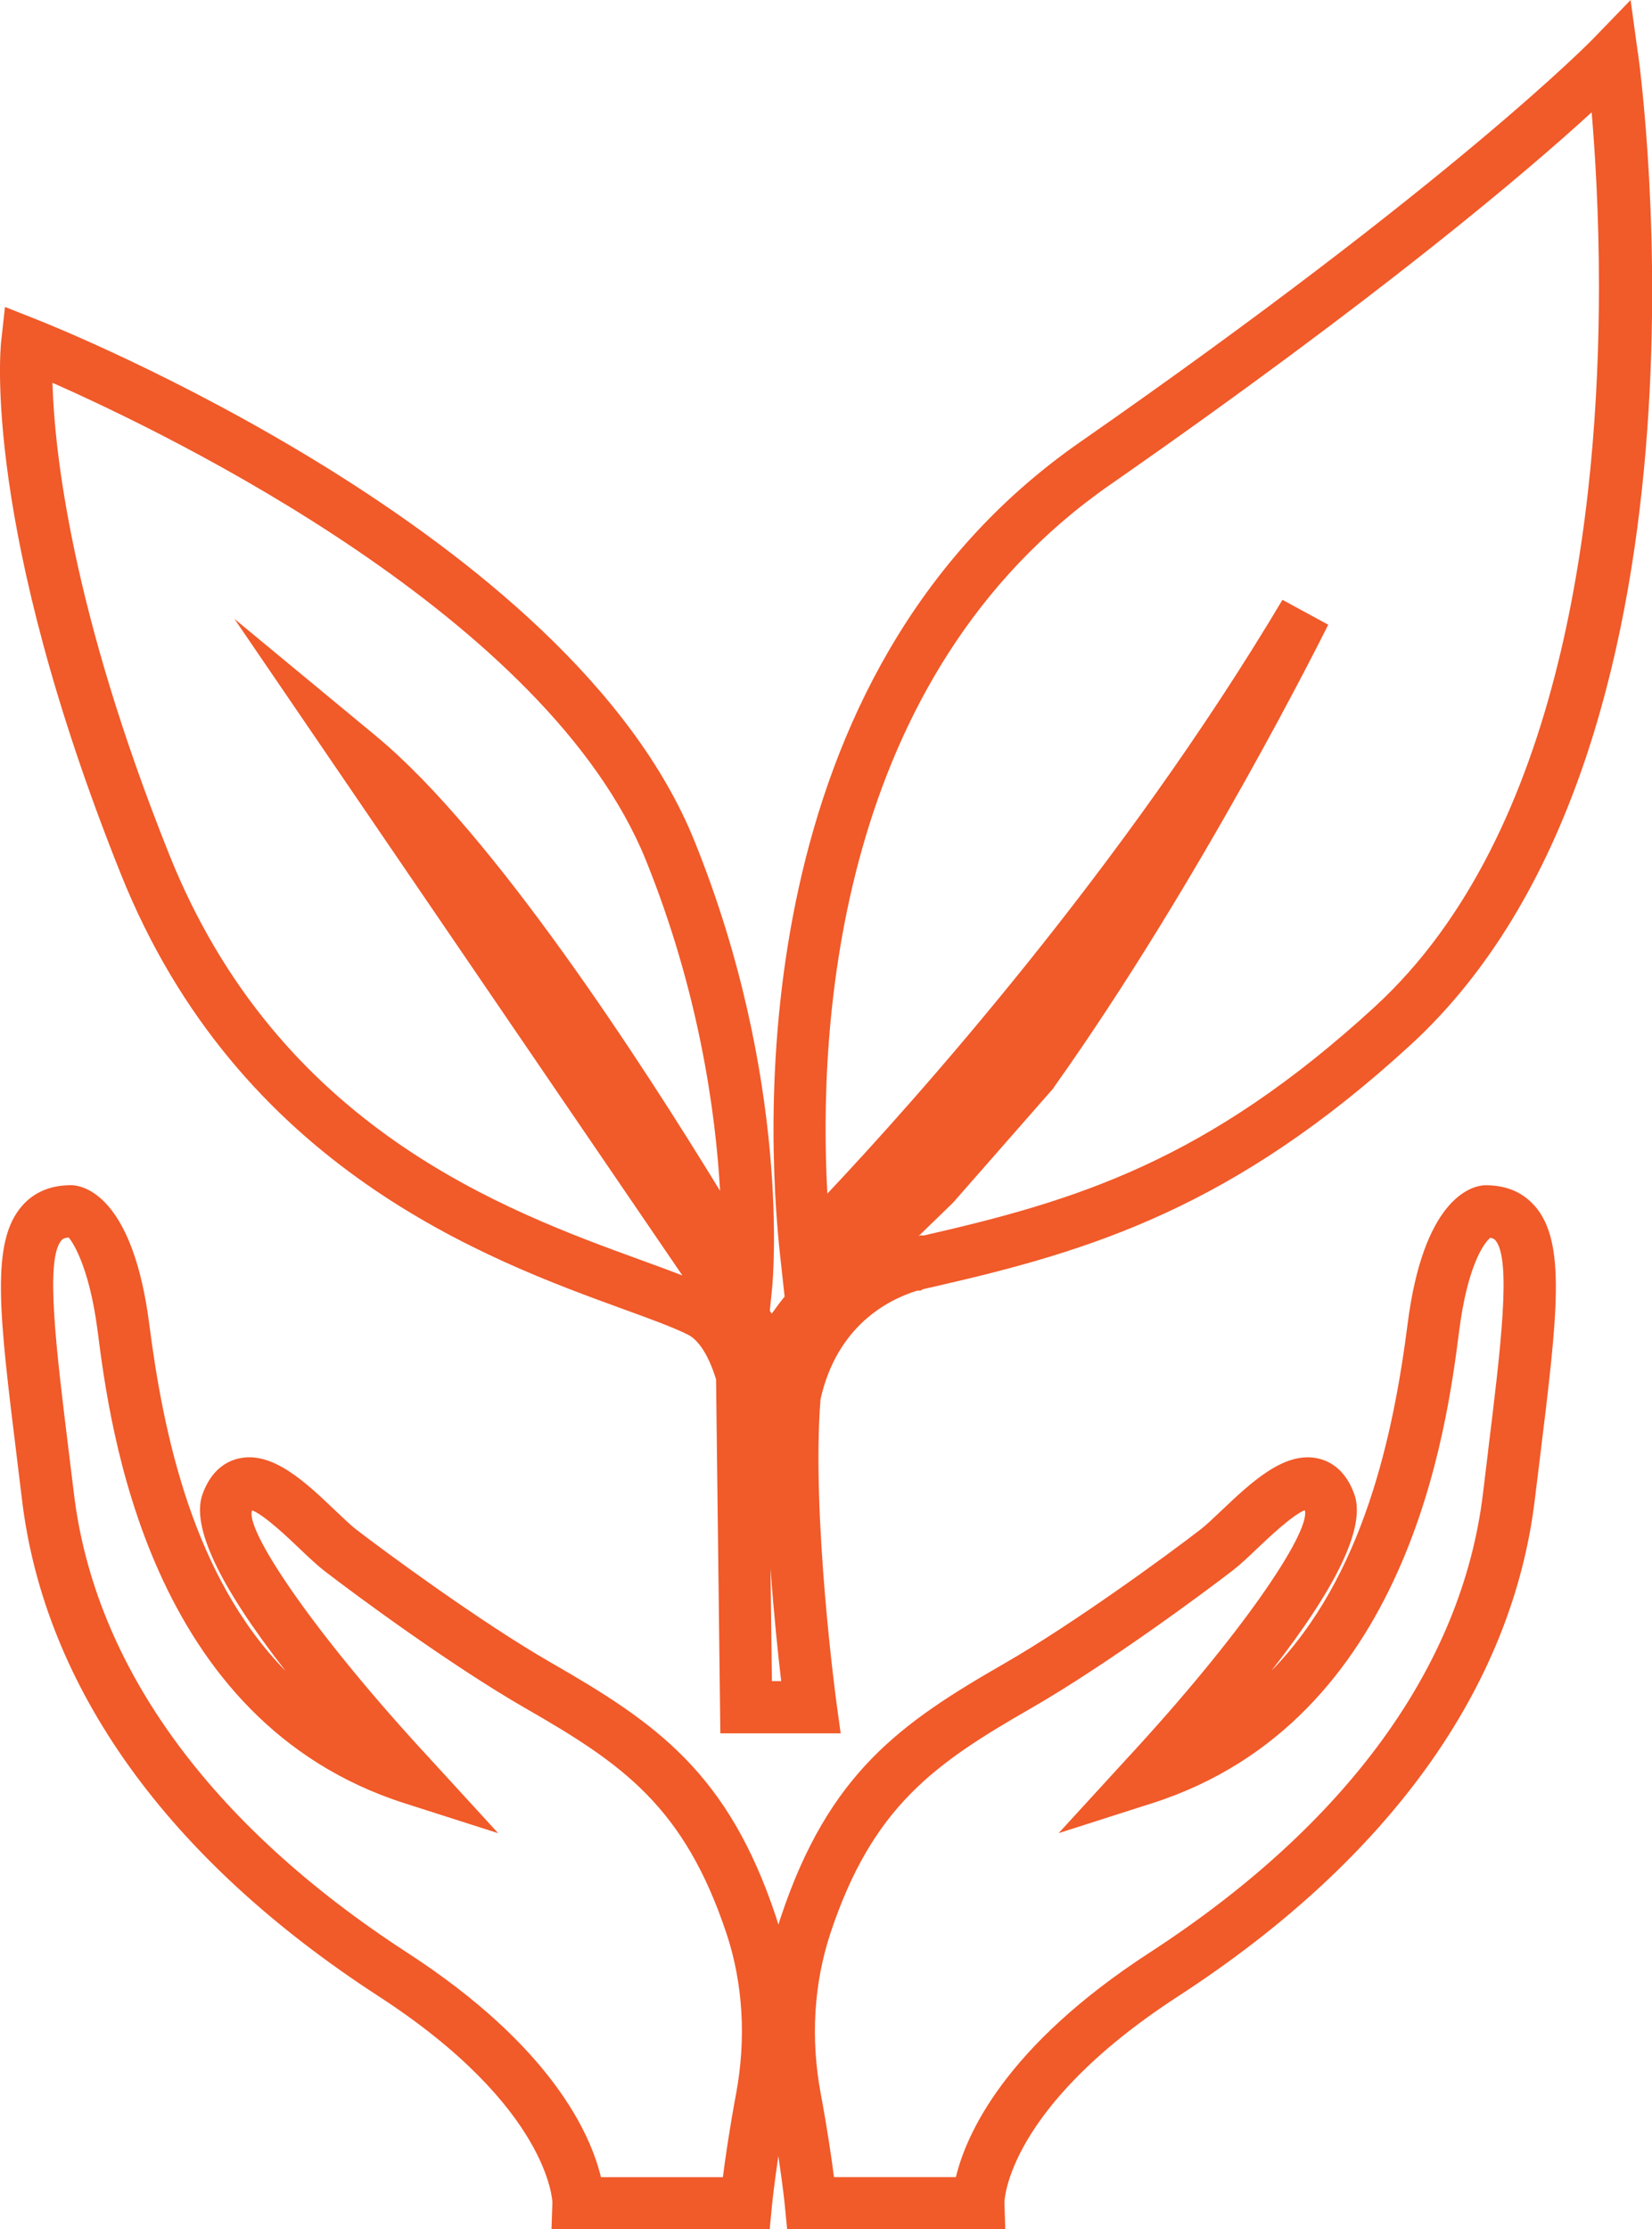
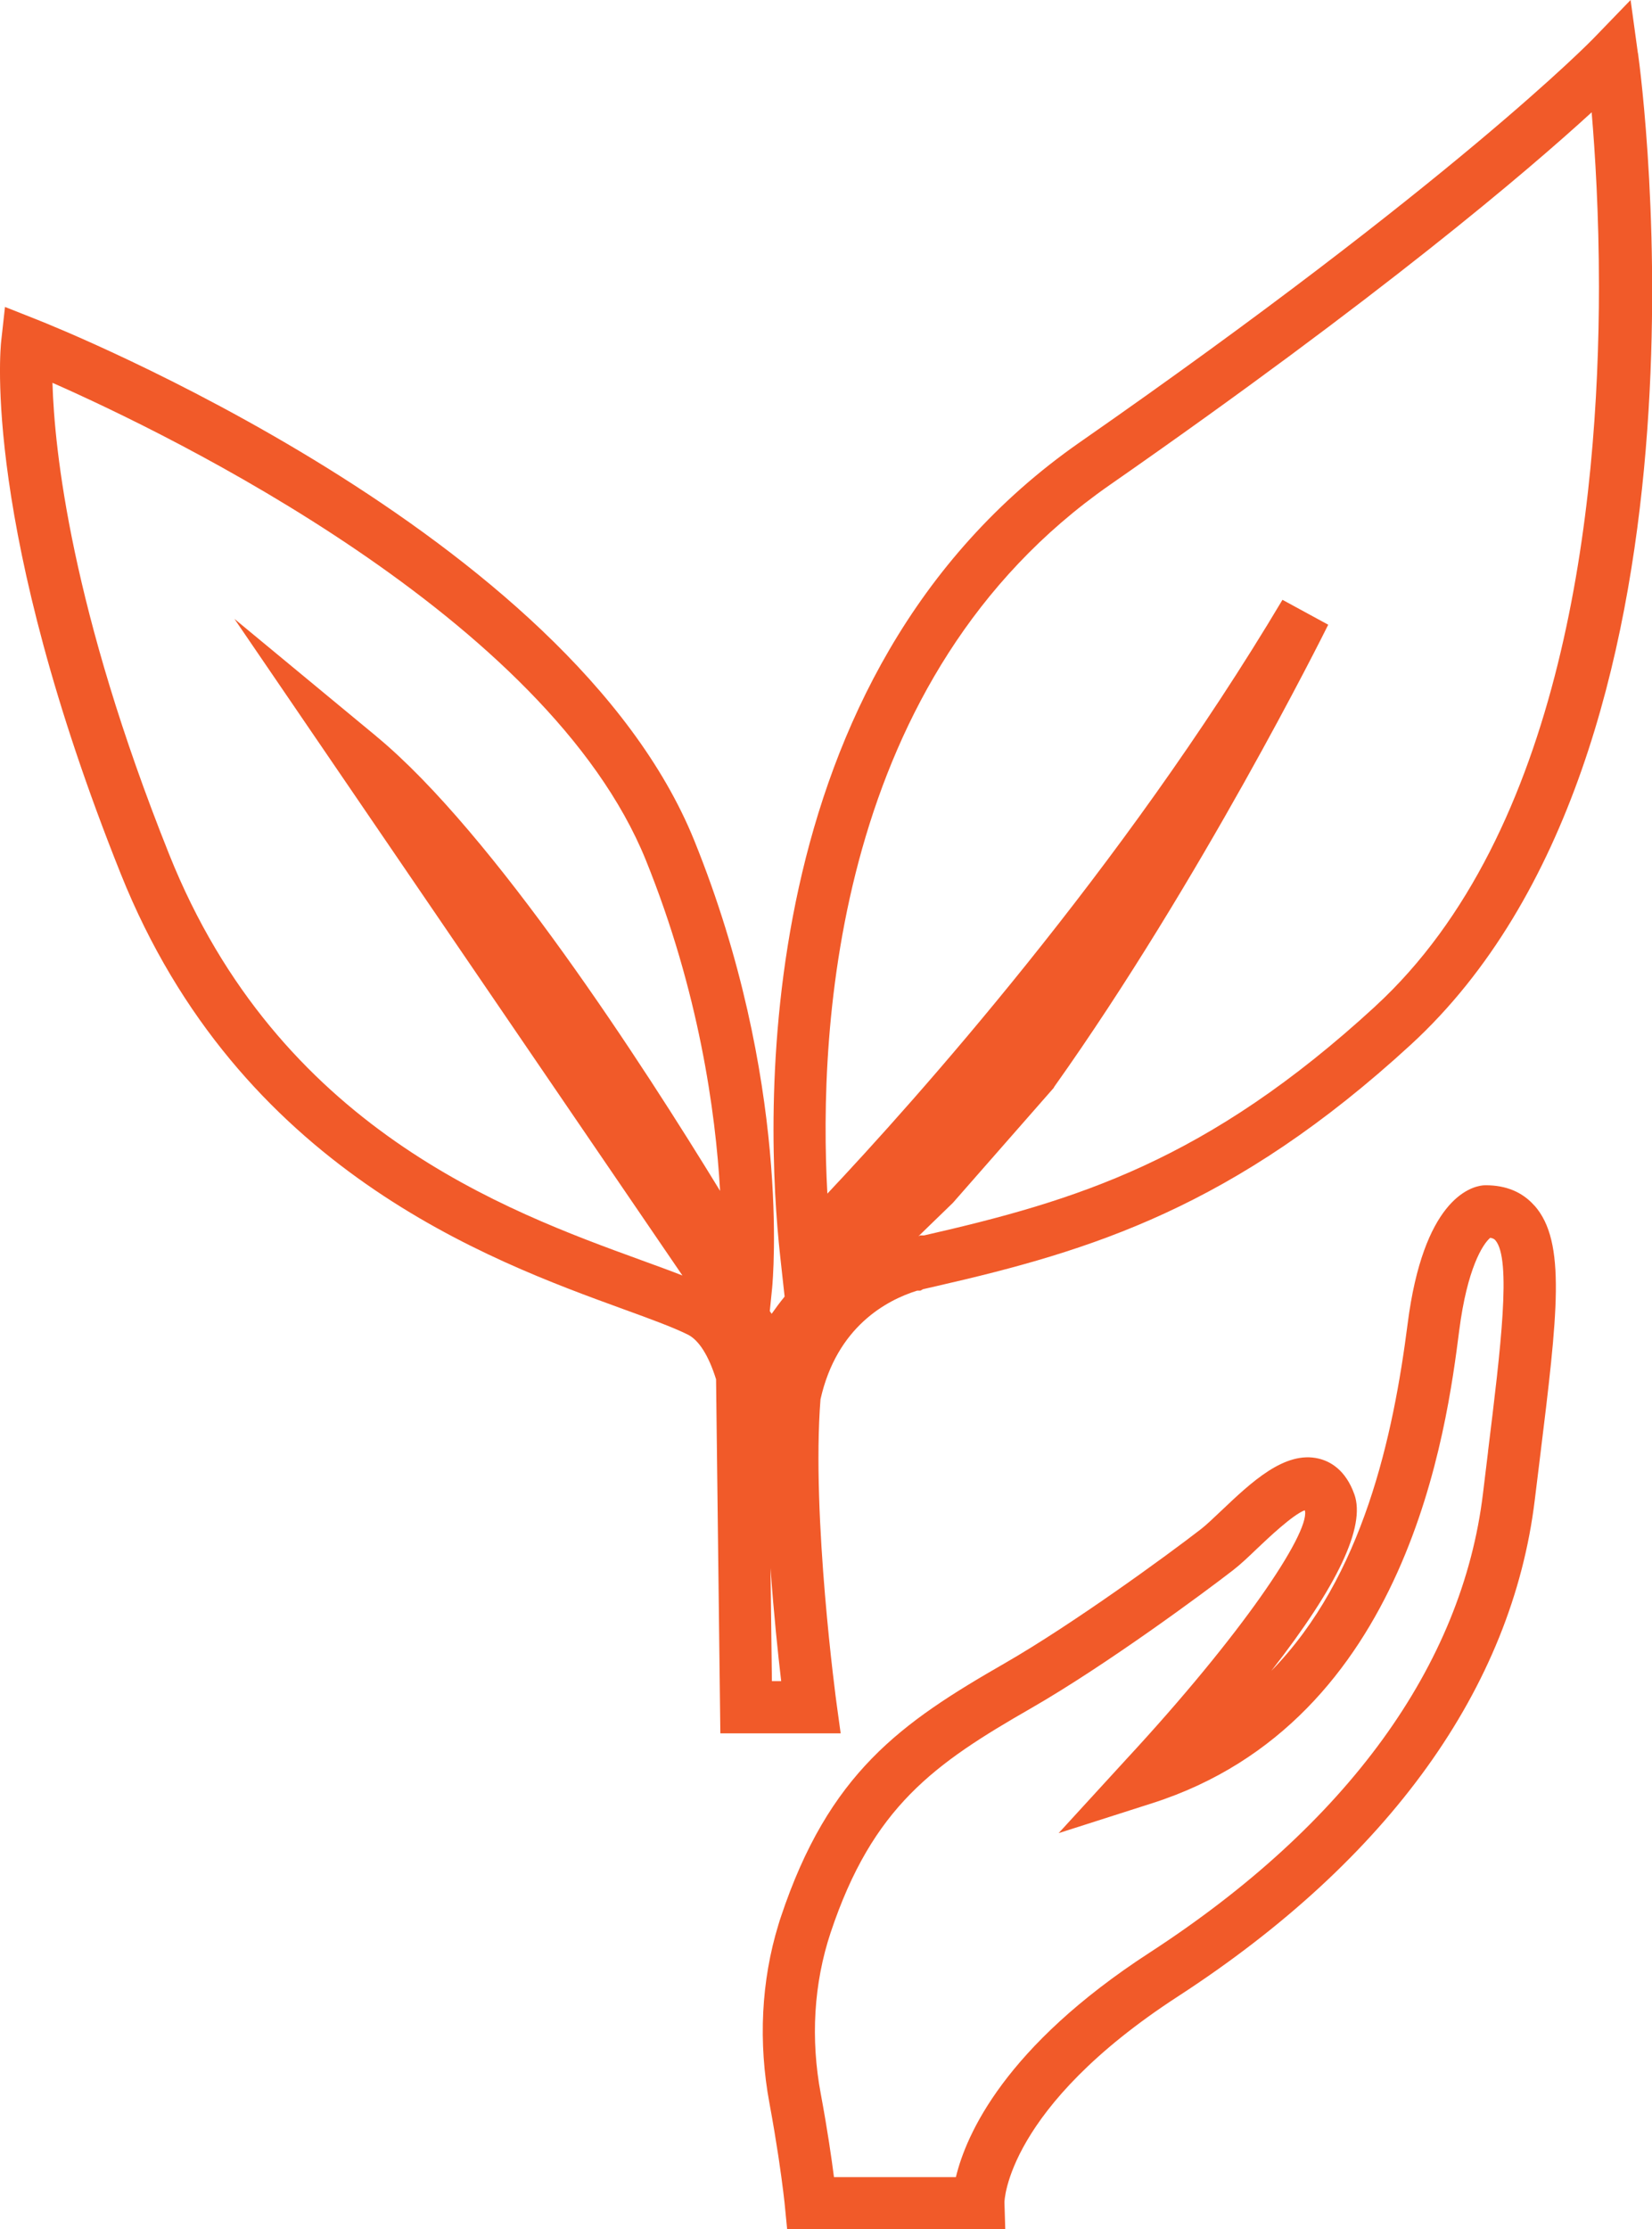
<svg xmlns="http://www.w3.org/2000/svg" id="Layer_2" viewBox="0 0 307.97 415.45">
  <defs>
    <style>.cls-1{fill:#f15a29;}</style>
  </defs>
  <g id="Layer_1-2">
-     <path class="cls-1" d="m145.12,358.67c-.17-.52-.33-1.04-.5-1.57-8.9-26.71-22.31-36.01-41.76-47.17-13.4-7.7-31.33-20.95-36.54-24.96-.96-.75-2.31-2.04-3.75-3.41-5.54-5.28-11.81-11.28-18.17-9.74-2.14.51-5.03,2.09-6.66,6.68-2.11,5.97,3.09,16.97,15.52,32.92-17.2-17.55-22.78-43.96-25.44-64.7-2.96-22.93-11.52-25.57-14.08-25.83l-.5-.02c-3.79,0-6.85,1.27-9.08,3.8-5.97,6.75-4.31,20.2-1.01,47l.95,7.81c4.21,35.04,27.2,67.04,66.47,92.53,31.95,20.72,32.4,38.33,32.41,38.42l-.17,5.01h40.68l.42-4.4s.2-2.02.65-5.38c.15-1.12.33-2.39.53-3.8.43-2.81.97-6.17,1.66-9.89,2.11-11.31,1.55-22.73-1.65-33.32Zm-7.9,31.52c-1.23,6.6-2.01,12.01-2.46,15.54h-22.73c-1.91-7.96-9.12-24.33-36.15-41.86-36.77-23.87-58.24-53.46-62.1-85.54l-.96-7.83c-2.37-19.28-4.43-35.9-1.35-39.37.12-.14.38-.44,1.34-.51.4.46,3.75,4.76,5.38,17.35,2.3,18.01,9.33,72.79,57.26,88.09l17.42,5.57-12.55-13.7c-21.77-23.5-34.06-41.99-33.41-46.18.04-.11.07-.2.11-.28,2.28.88,6.81,5.2,8.85,7.15,1.61,1.53,3.15,2.99,4.5,4.05,5.74,4.44,23.71,17.71,37.66,25.72,18.03,10.34,29.54,18.31,37.42,41.98,3.07,9.27,3.68,19.6,1.77,29.84Z" />
    <path class="cls-1" d="m286.05,224.68c-2.23-2.53-5.28-3.8-9.08-3.8l-.5.02c-2.55.26-11.14,2.9-14.06,25.83-2.66,20.71-8.24,47.1-25.41,64.65,12.4-15.89,17.6-26.91,15.49-32.88-1.63-4.59-4.51-6.17-6.66-6.68-6.33-1.52-12.6,4.45-18.15,9.71-1.46,1.38-2.82,2.68-3.79,3.43-6.46,5-23.87,17.68-36.53,24.97-19.44,11.16-32.85,20.46-41.81,47.37-.15.45-.3.9-.43,1.36-3.22,10.47-3.79,21.97-1.67,33.34.69,3.7,1.23,7.05,1.66,9.86.85,5.63,1.2,9.13,1.2,9.19l.43,4.39h40.66l-.15-5.01c-.01-.18.36-17.64,32.4-38.42,39.27-25.52,62.25-57.51,66.47-92.53l.96-7.81c3.29-26.8,4.95-40.25-1.02-47Zm-8.64,45.81l-.95,7.83c-3.86,32.07-25.34,61.65-62.11,85.54-27.03,17.53-34.24,33.9-36.15,41.86h-22.73c-.45-3.51-1.23-8.93-2.46-15.51-1.92-10.25-1.31-20.58,1.83-30.03,7.83-23.5,19.33-31.48,37.36-41.83,14.16-8.14,32.38-21.64,37.65-25.72,1.35-1.04,2.9-2.5,4.52-4.06,2.04-1.93,6.58-6.25,8.85-7.12.02.06.05.11.07.18.68,4.3-11.62,22.79-33.39,46.29l-12.55,13.7,17.42-5.57c47.93-15.3,54.95-70.09,57.26-88.09,1.48-11.56,4.39-16.13,5.79-17.29.63.11.83.33.93.44,3.07,3.48,1.02,20.11-1.35,39.38Z" />
-     <polygon class="cls-1" points="147.66 267.81 133.35 246.71 133.35 229.47 145.9 247.84 146.21 249.49 147.66 267.81" />
    <path class="cls-1" d="m305.34,9.91l-1.36-9.91-6.96,7.2c-.25.26-25.92,26.63-95.69,75.2-62.53,43.52-58.59,127.11-55.89,151.67l.83,7.56c-.93,1.14-1.72,2.21-2.41,3.2-.01,0-.01.01-.01.01l-.34-.5v-.02l.43-4.28c.15-1.57,3.55-38.8-14.52-83.42C106.19,99.28,10.89,61.13,6.84,59.54l-5.91-2.34-.7,6.31c-.17,1.39-3.54,34.81,22.28,99.33,22.02,55.04,68.63,72.01,93.67,81.12,4.96,1.8,9.26,3.37,12.06,4.76,2.05,1.03,3.87,3.9,5.25,8.32l.8,65.98h22.43l-.76-5.53c-.05-.34-4.72-34.87-3-56.72,3.04-13.53,12.32-18.47,18.02-20.25h.61l.49-.27,2.53-.58c28.78-6.58,55.37-14.66,88.39-44.98,59.59-54.75,43.1-179.5,42.36-184.78Zm-235.15,127.33l-26.49-21.91,83.52,122.37c-2.31-.91-4.91-1.85-7.71-2.87-25.27-9.2-67.57-24.59-87.97-75.61C13.24,113.48,10.14,83.83,9.78,71.34c21.89,9.66,92.29,43.71,110.62,88.95,9.92,24.53,13.01,47.01,13.84,61.64-14.21-23.25-42.22-66.63-64.06-84.69Zm73.71,176.05l-.26-21.06c.61,8.53,1.41,16.18,1.99,21.06h-1.73Zm112.49-125.76c-31.38,28.83-55.7,36.21-84.13,42.7h-.75l-.31.17,6.44-6.24,18.79-21.42.12-.23c27.25-38.33,50.1-84.14,51.06-86.09l-8.53-4.64c-29.96,50.32-68.77,93.6-84.84,110.66-1.71-31.01,1.47-96.44,52.64-132.06,50.56-35.2,77.96-58.57,89.84-69.45.64,7.51,1.36,18.93,1.36,32.49,0,41.06-6.59,101.85-41.7,134.11Z" />
-     <polygon class="cls-1" points="147.66 267.81 133.35 246.71 133.35 229.47 145.9 247.84 146.21 249.49 147.66 267.81" />
  </g>
</svg>